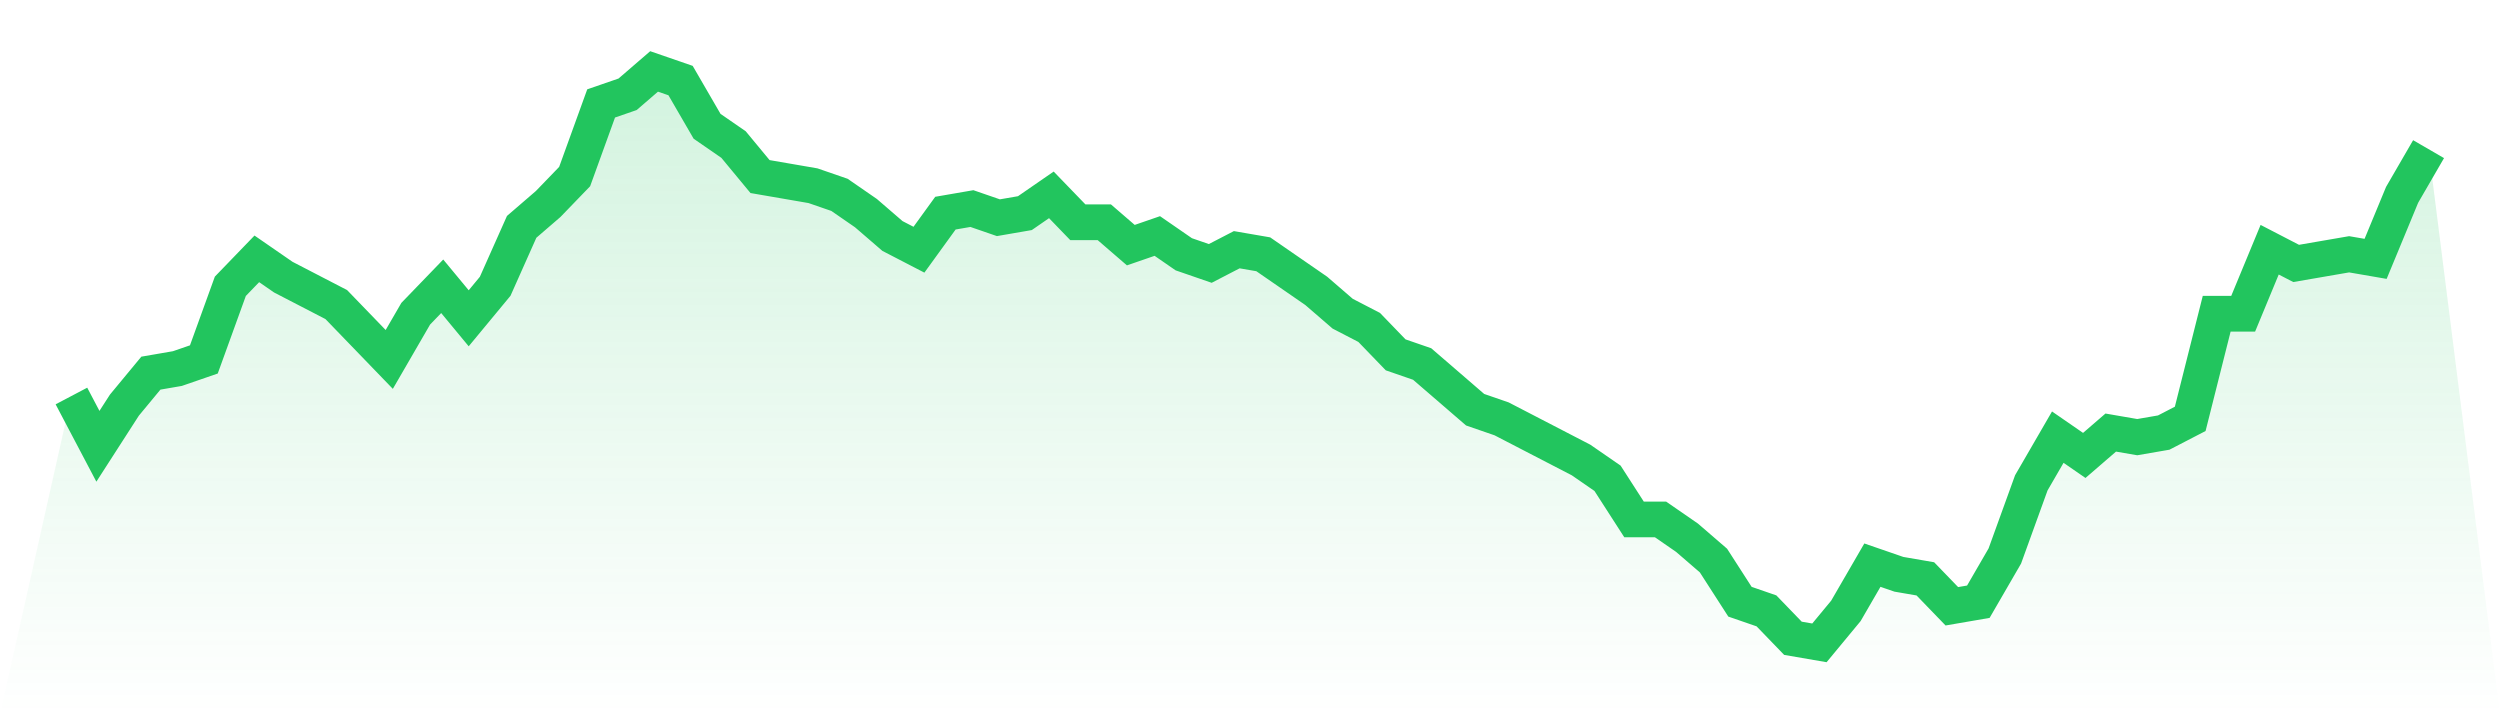
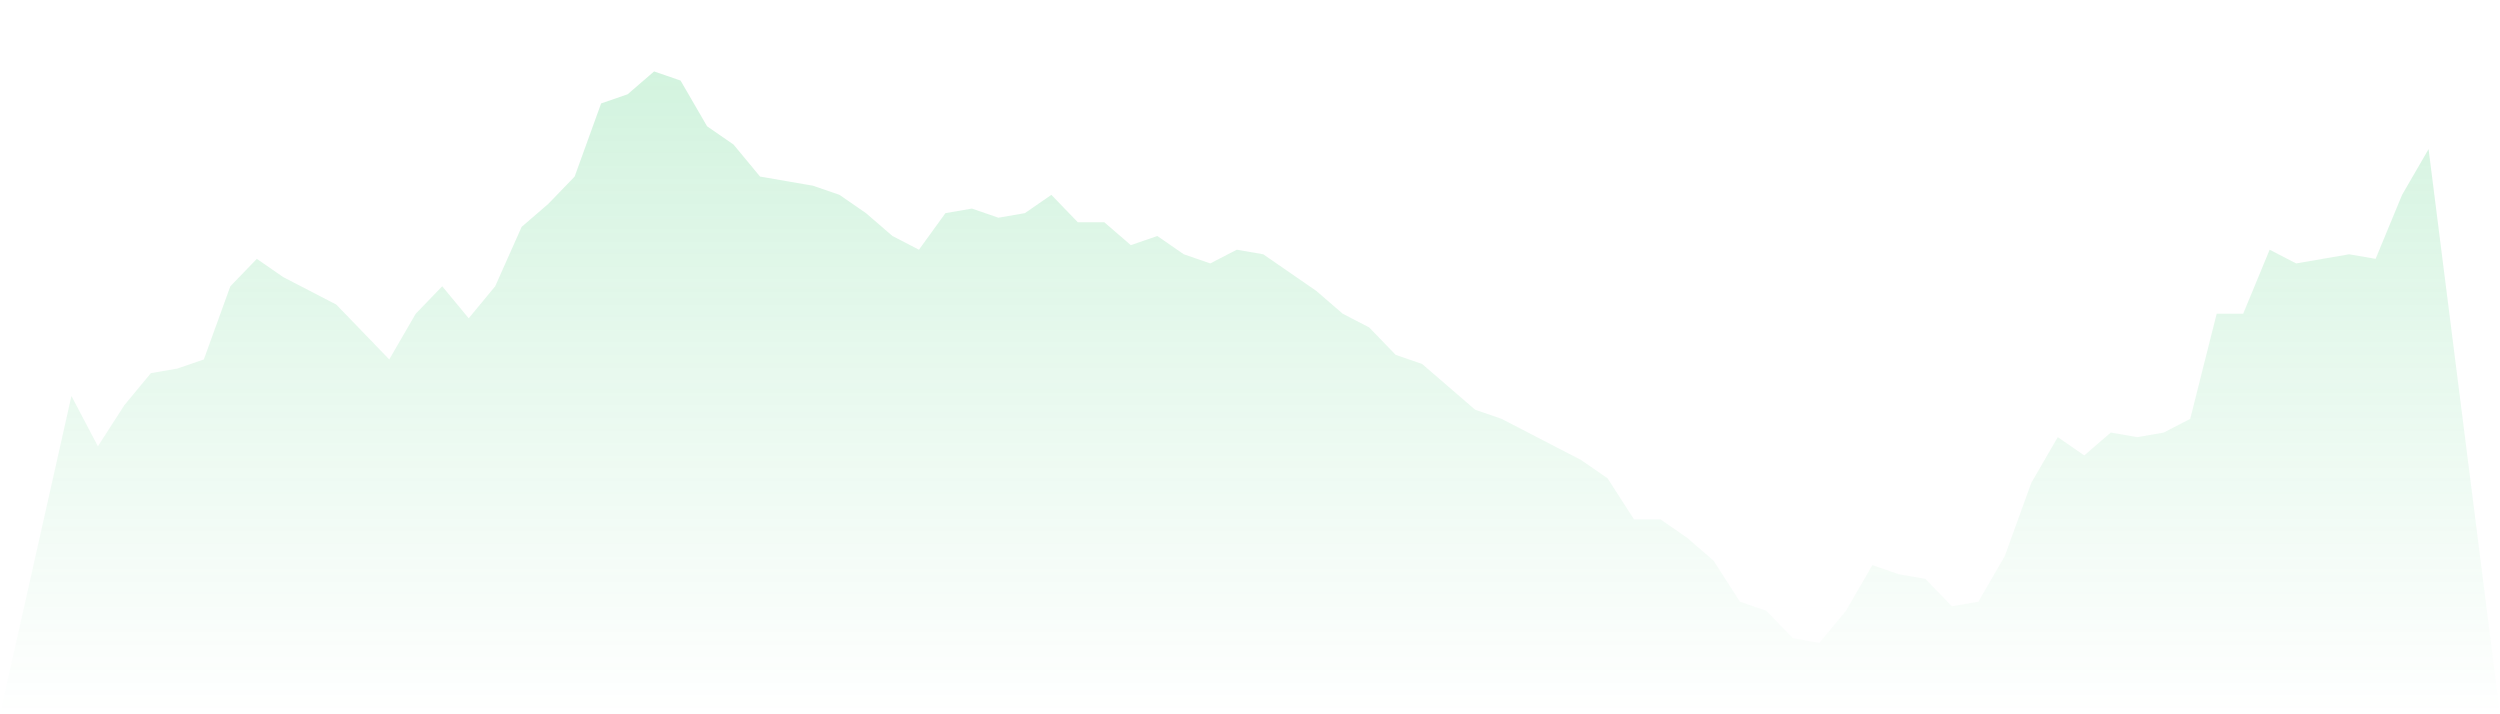
<svg xmlns="http://www.w3.org/2000/svg" viewBox="0 0 140 40">
  <defs>
    <linearGradient id="gradient" x1="0" x2="0" y1="0" y2="1">
      <stop offset="0%" stop-color="#22c55e" stop-opacity="0.2" />
      <stop offset="100%" stop-color="#22c55e" stop-opacity="0" />
    </linearGradient>
  </defs>
  <path d="M4,22.176 L4,22.176 L5.483,24.992 L6.966,22.688 L8.449,20.896 L9.933,20.64 L11.416,20.128 L12.899,16.032 L14.382,14.496 L15.865,15.52 L17.348,16.288 L18.831,17.056 L20.315,18.592 L21.798,20.128 L23.281,17.568 L24.764,16.032 L26.247,17.824 L27.73,16.032 L29.213,12.704 L30.697,11.424 L32.18,9.888 L33.663,5.792 L35.146,5.28 L36.629,4 L38.112,4.512 L39.596,7.072 L41.079,8.096 L42.562,9.888 L44.045,10.144 L45.528,10.4 L47.011,10.912 L48.494,11.936 L49.978,13.216 L51.461,13.984 L52.944,11.936 L54.427,11.68 L55.91,12.192 L57.393,11.936 L58.876,10.912 L60.36,12.448 L61.843,12.448 L63.326,13.728 L64.809,13.216 L66.292,14.24 L67.775,14.752 L69.258,13.984 L70.742,14.24 L72.225,15.264 L73.708,16.288 L75.191,17.568 L76.674,18.336 L78.157,19.872 L79.64,20.384 L81.124,21.664 L82.607,22.944 L84.09,23.456 L85.573,24.224 L87.056,24.992 L88.539,25.76 L90.022,26.784 L91.506,29.088 L92.989,29.088 L94.472,30.112 L95.955,31.392 L97.438,33.696 L98.921,34.208 L100.404,35.744 L101.888,36 L103.371,34.208 L104.854,31.648 L106.337,32.16 L107.82,32.416 L109.303,33.952 L110.787,33.696 L112.27,31.136 L113.753,27.04 L115.236,24.48 L116.719,25.504 L118.202,24.224 L119.685,24.48 L121.169,24.224 L122.652,23.456 L124.135,17.568 L125.618,17.568 L127.101,13.984 L128.584,14.752 L130.067,14.496 L131.551,14.24 L133.034,14.496 L134.517,10.912 L136,8.352 L140,40 L0,40 z" fill="url(#gradient)" />
-   <path d="M4,22.176 L4,22.176 L5.483,24.992 L6.966,22.688 L8.449,20.896 L9.933,20.64 L11.416,20.128 L12.899,16.032 L14.382,14.496 L15.865,15.52 L17.348,16.288 L18.831,17.056 L20.315,18.592 L21.798,20.128 L23.281,17.568 L24.764,16.032 L26.247,17.824 L27.73,16.032 L29.213,12.704 L30.697,11.424 L32.18,9.888 L33.663,5.792 L35.146,5.28 L36.629,4 L38.112,4.512 L39.596,7.072 L41.079,8.096 L42.562,9.888 L44.045,10.144 L45.528,10.4 L47.011,10.912 L48.494,11.936 L49.978,13.216 L51.461,13.984 L52.944,11.936 L54.427,11.68 L55.91,12.192 L57.393,11.936 L58.876,10.912 L60.36,12.448 L61.843,12.448 L63.326,13.728 L64.809,13.216 L66.292,14.24 L67.775,14.752 L69.258,13.984 L70.742,14.24 L72.225,15.264 L73.708,16.288 L75.191,17.568 L76.674,18.336 L78.157,19.872 L79.64,20.384 L81.124,21.664 L82.607,22.944 L84.09,23.456 L85.573,24.224 L87.056,24.992 L88.539,25.76 L90.022,26.784 L91.506,29.088 L92.989,29.088 L94.472,30.112 L95.955,31.392 L97.438,33.696 L98.921,34.208 L100.404,35.744 L101.888,36 L103.371,34.208 L104.854,31.648 L106.337,32.16 L107.82,32.416 L109.303,33.952 L110.787,33.696 L112.27,31.136 L113.753,27.04 L115.236,24.48 L116.719,25.504 L118.202,24.224 L119.685,24.48 L121.169,24.224 L122.652,23.456 L124.135,17.568 L125.618,17.568 L127.101,13.984 L128.584,14.752 L130.067,14.496 L131.551,14.24 L133.034,14.496 L134.517,10.912 L136,8.352" fill="none" stroke="#22c55e" stroke-width="2" />
</svg>